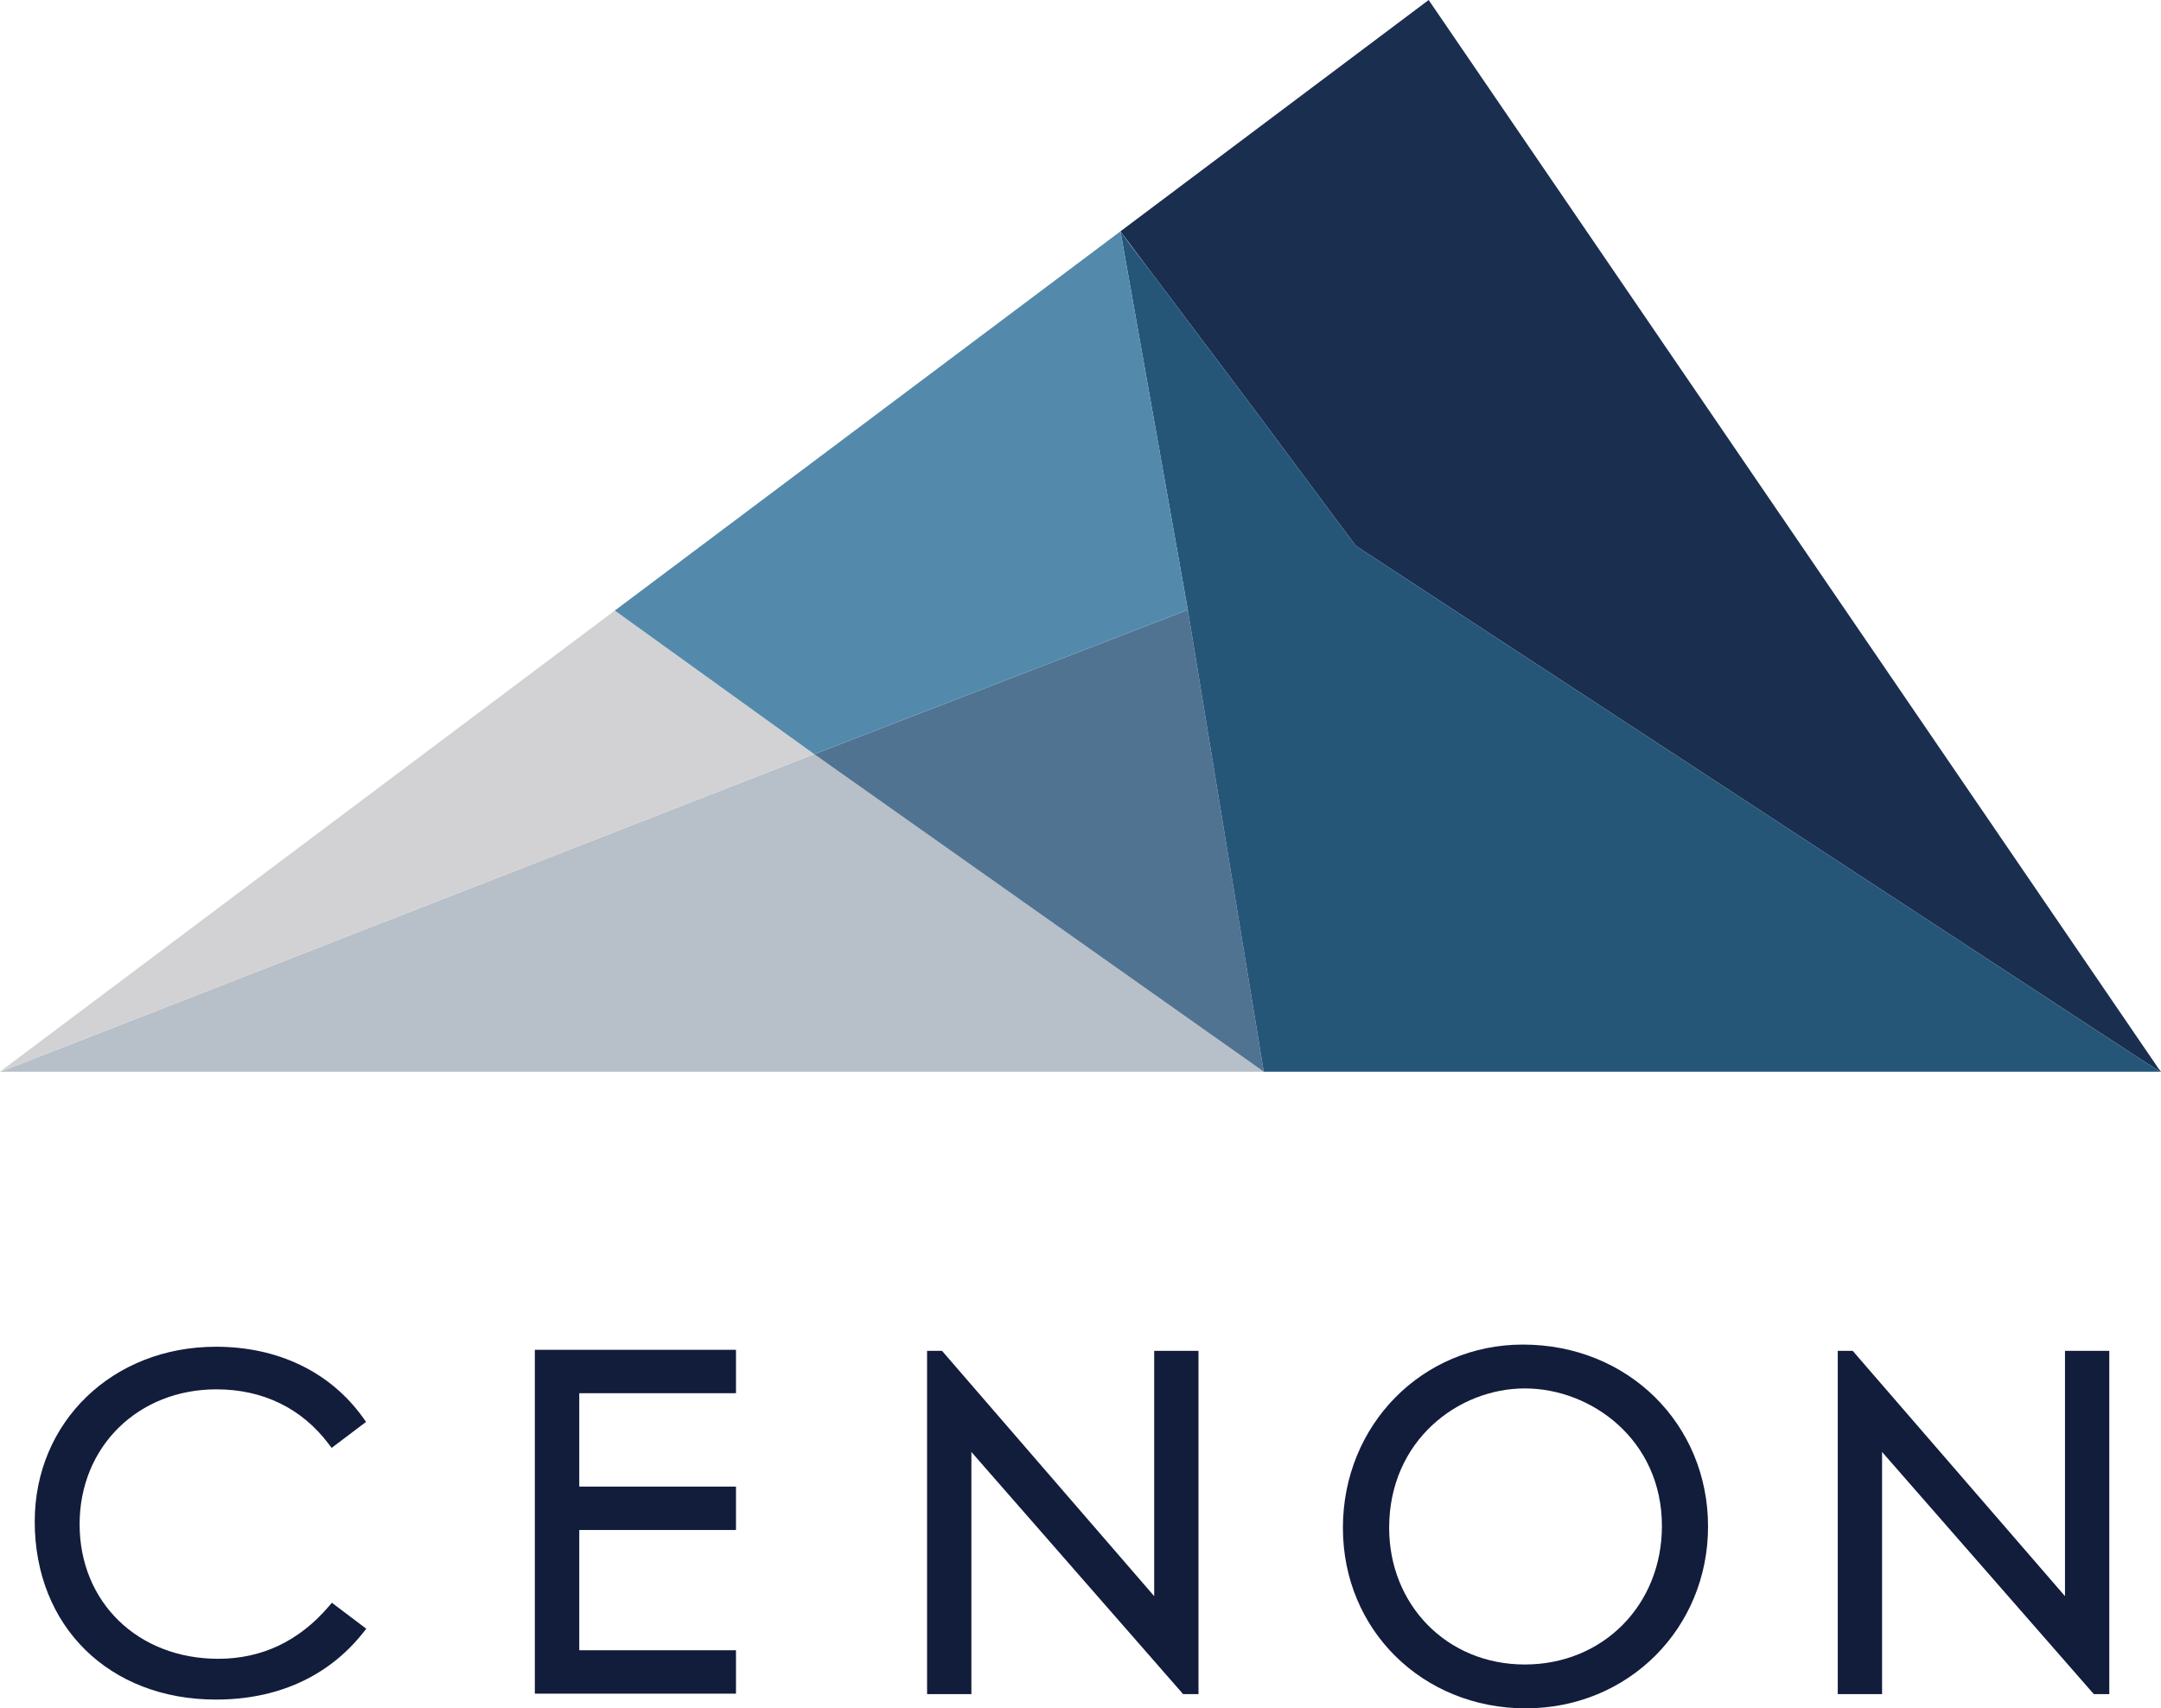
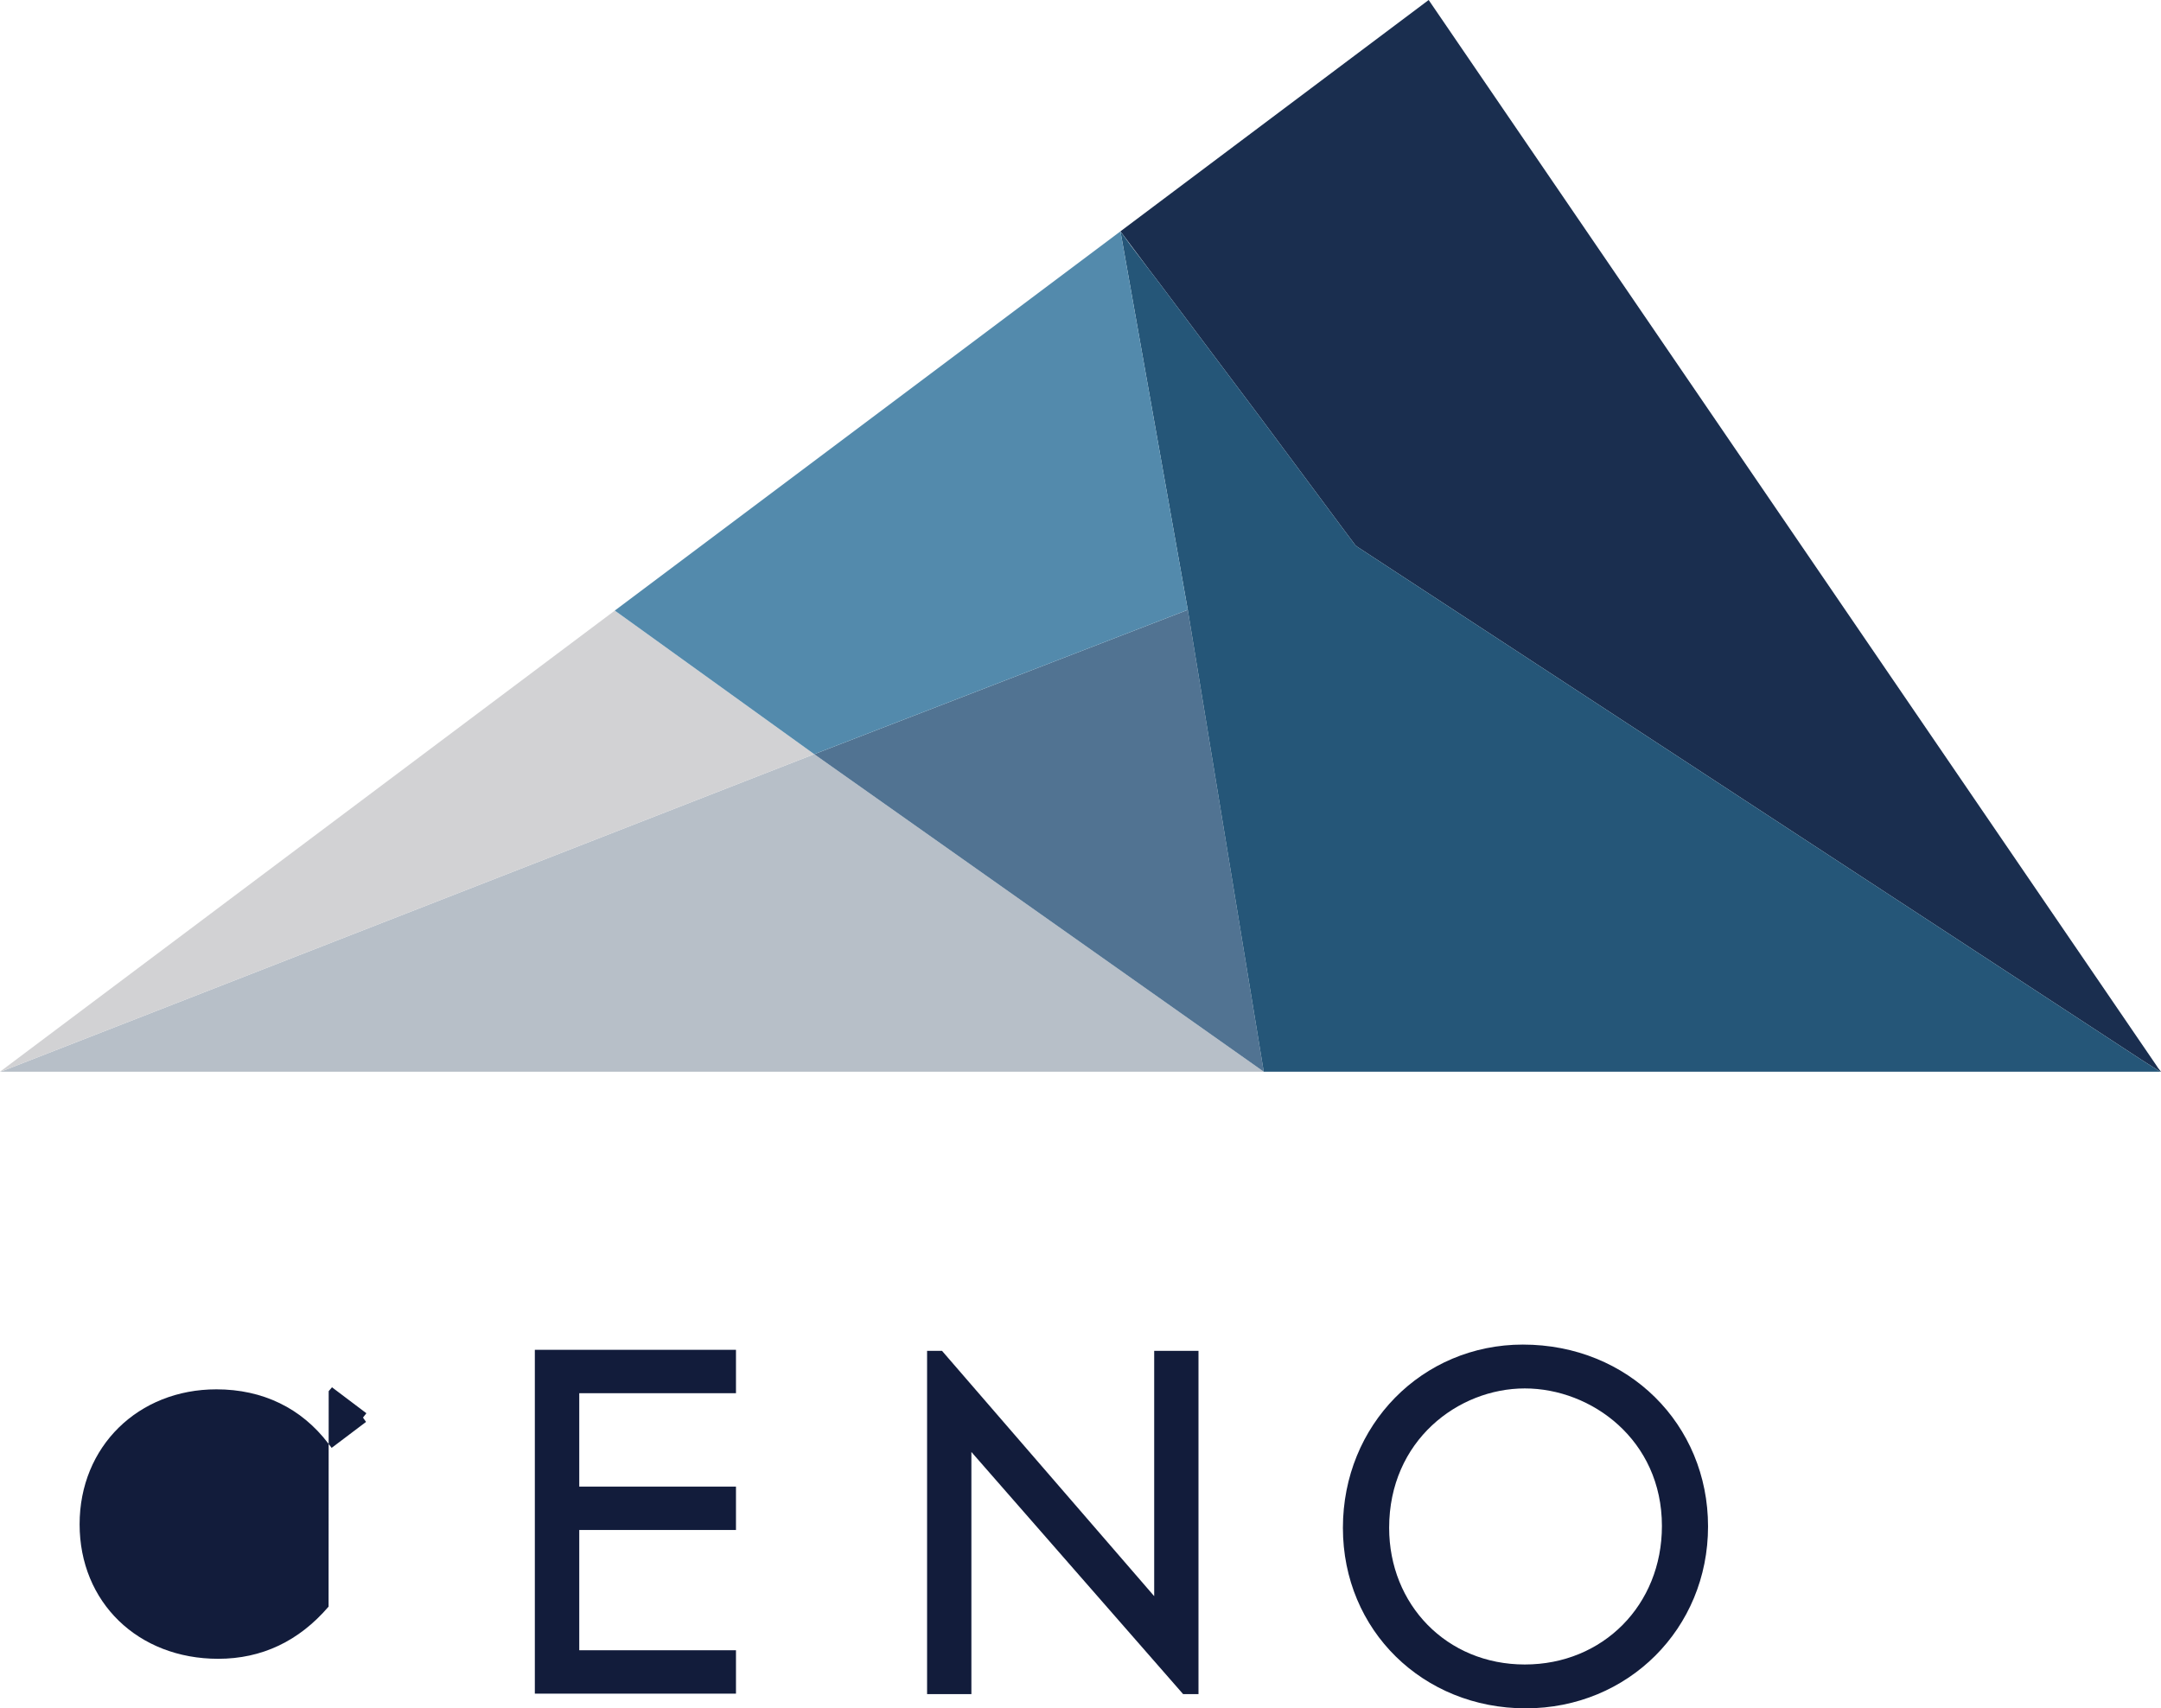
<svg xmlns="http://www.w3.org/2000/svg" viewBox="0 0 189.74 150">
  <defs>
    <style>.d{fill:#b7bfc8;}.e{fill:#d2d2d4;}.f{fill:#121c3b;}.g{fill:#1a2e4f;}.h{fill:#538aac;}.i{fill:#255678;}.j{fill:#517392;}</style>
  </defs>
  <g id="a" />
  <g id="b">
    <g id="c">
      <g>
        <g>
          <polygon class="d" points=".32 94 0 94.1 110.96 94.1 71.49 66.22 .32 94" />
          <polygon class="e" points="71.49 66.22 53.98 53.61 0 94.1 .32 94 71.49 66.22" />
          <polygon class="g" points="189.45 93.73 189.39 93.63 125.44 0 98.38 20.31 100.86 23.63 101.73 24.77 110.51 36.46 110.86 36.93 117.85 46.33 119.01 47.88 119.09 47.93 119.11 47.96 119.14 47.99 131.2 55.88 188.02 93.05 189.47 93.97 189.55 94.02 189.71 94.1 189.74 94.1 189.45 93.73" />
          <polygon class="j" points="71.49 66.22 110.96 94.1 104.29 53.55 71.49 66.22" />
          <polygon class="i" points="189.47 93.97 188.02 93.05 131.2 55.88 119.14 47.99 119.11 47.96 119.09 47.93 119.01 47.88 117.85 46.33 110.86 36.93 110.51 36.46 101.73 24.77 100.86 23.63 99.3 21.58 98.38 20.32 104.29 53.55 110.96 94.1 189.71 94.1 189.55 94.02 189.47 93.97" />
          <polygon class="h" points="104.29 53.55 98.38 20.32 98.38 20.31 53.98 53.61 71.49 66.22 104.29 53.55" />
        </g>
        <g>
-           <path class="f" d="M28.85,141.07c-2.61,3.04-5.87,4.58-9.69,4.58-7.05,0-12.17-4.97-12.17-11.81s5.16-11.85,12.01-11.85c4.07,0,7.47,1.65,9.83,4.76l.29,.38,3.02-2.28-.27-.38c-2.88-4.01-7.46-6.22-12.91-6.22-9.07,0-15.91,6.6-15.91,15.35,0,9.2,6.54,15.63,15.91,15.63,5.4,0,9.85-2.02,12.9-5.84l.3-.38-3.02-2.28-.29,.34Z" />
+           <path class="f" d="M28.85,141.07c-2.61,3.04-5.87,4.58-9.69,4.58-7.05,0-12.17-4.97-12.17-11.81s5.16-11.85,12.01-11.85c4.07,0,7.47,1.65,9.83,4.76l.29,.38,3.02-2.28-.27-.38l.3-.38-3.02-2.28-.29,.34Z" />
          <polygon class="f" points="46.96 148.71 64.62 148.71 64.62 144.9 50.86 144.9 50.86 134.34 64.62 134.34 64.62 130.53 50.86 130.53 50.86 122.33 64.62 122.33 64.62 118.52 46.96 118.52 46.96 148.71" />
          <polygon class="f" points="101.34 140.15 82.71 118.61 81.4 118.61 81.4 148.75 85.29 148.75 85.29 127.49 103.74 148.59 103.88 148.75 105.23 148.75 105.23 118.61 101.34 118.61 101.34 140.15" />
-           <polygon class="f" points="181.31 140.15 162.67 118.61 161.36 118.61 161.36 148.75 165.25 148.75 165.25 127.49 183.7 148.59 183.85 148.75 185.2 148.75 185.2 118.61 181.31 118.61 181.31 140.15" />
          <path class="f" d="M133.72,118.06c-8.86,0-15.81,7.07-15.81,16.09s7.05,15.85,16.05,15.85,16.01-7.01,16.01-15.97-6.99-15.97-16.26-15.97Zm12.2,15.93c0,6.93-5.17,12.16-12.04,12.16s-11.91-5.27-11.91-12c0-7.66,6.06-12.24,11.91-12.24s12.04,4.52,12.04,12.08Z" />
        </g>
      </g>
    </g>
  </g>
</svg>